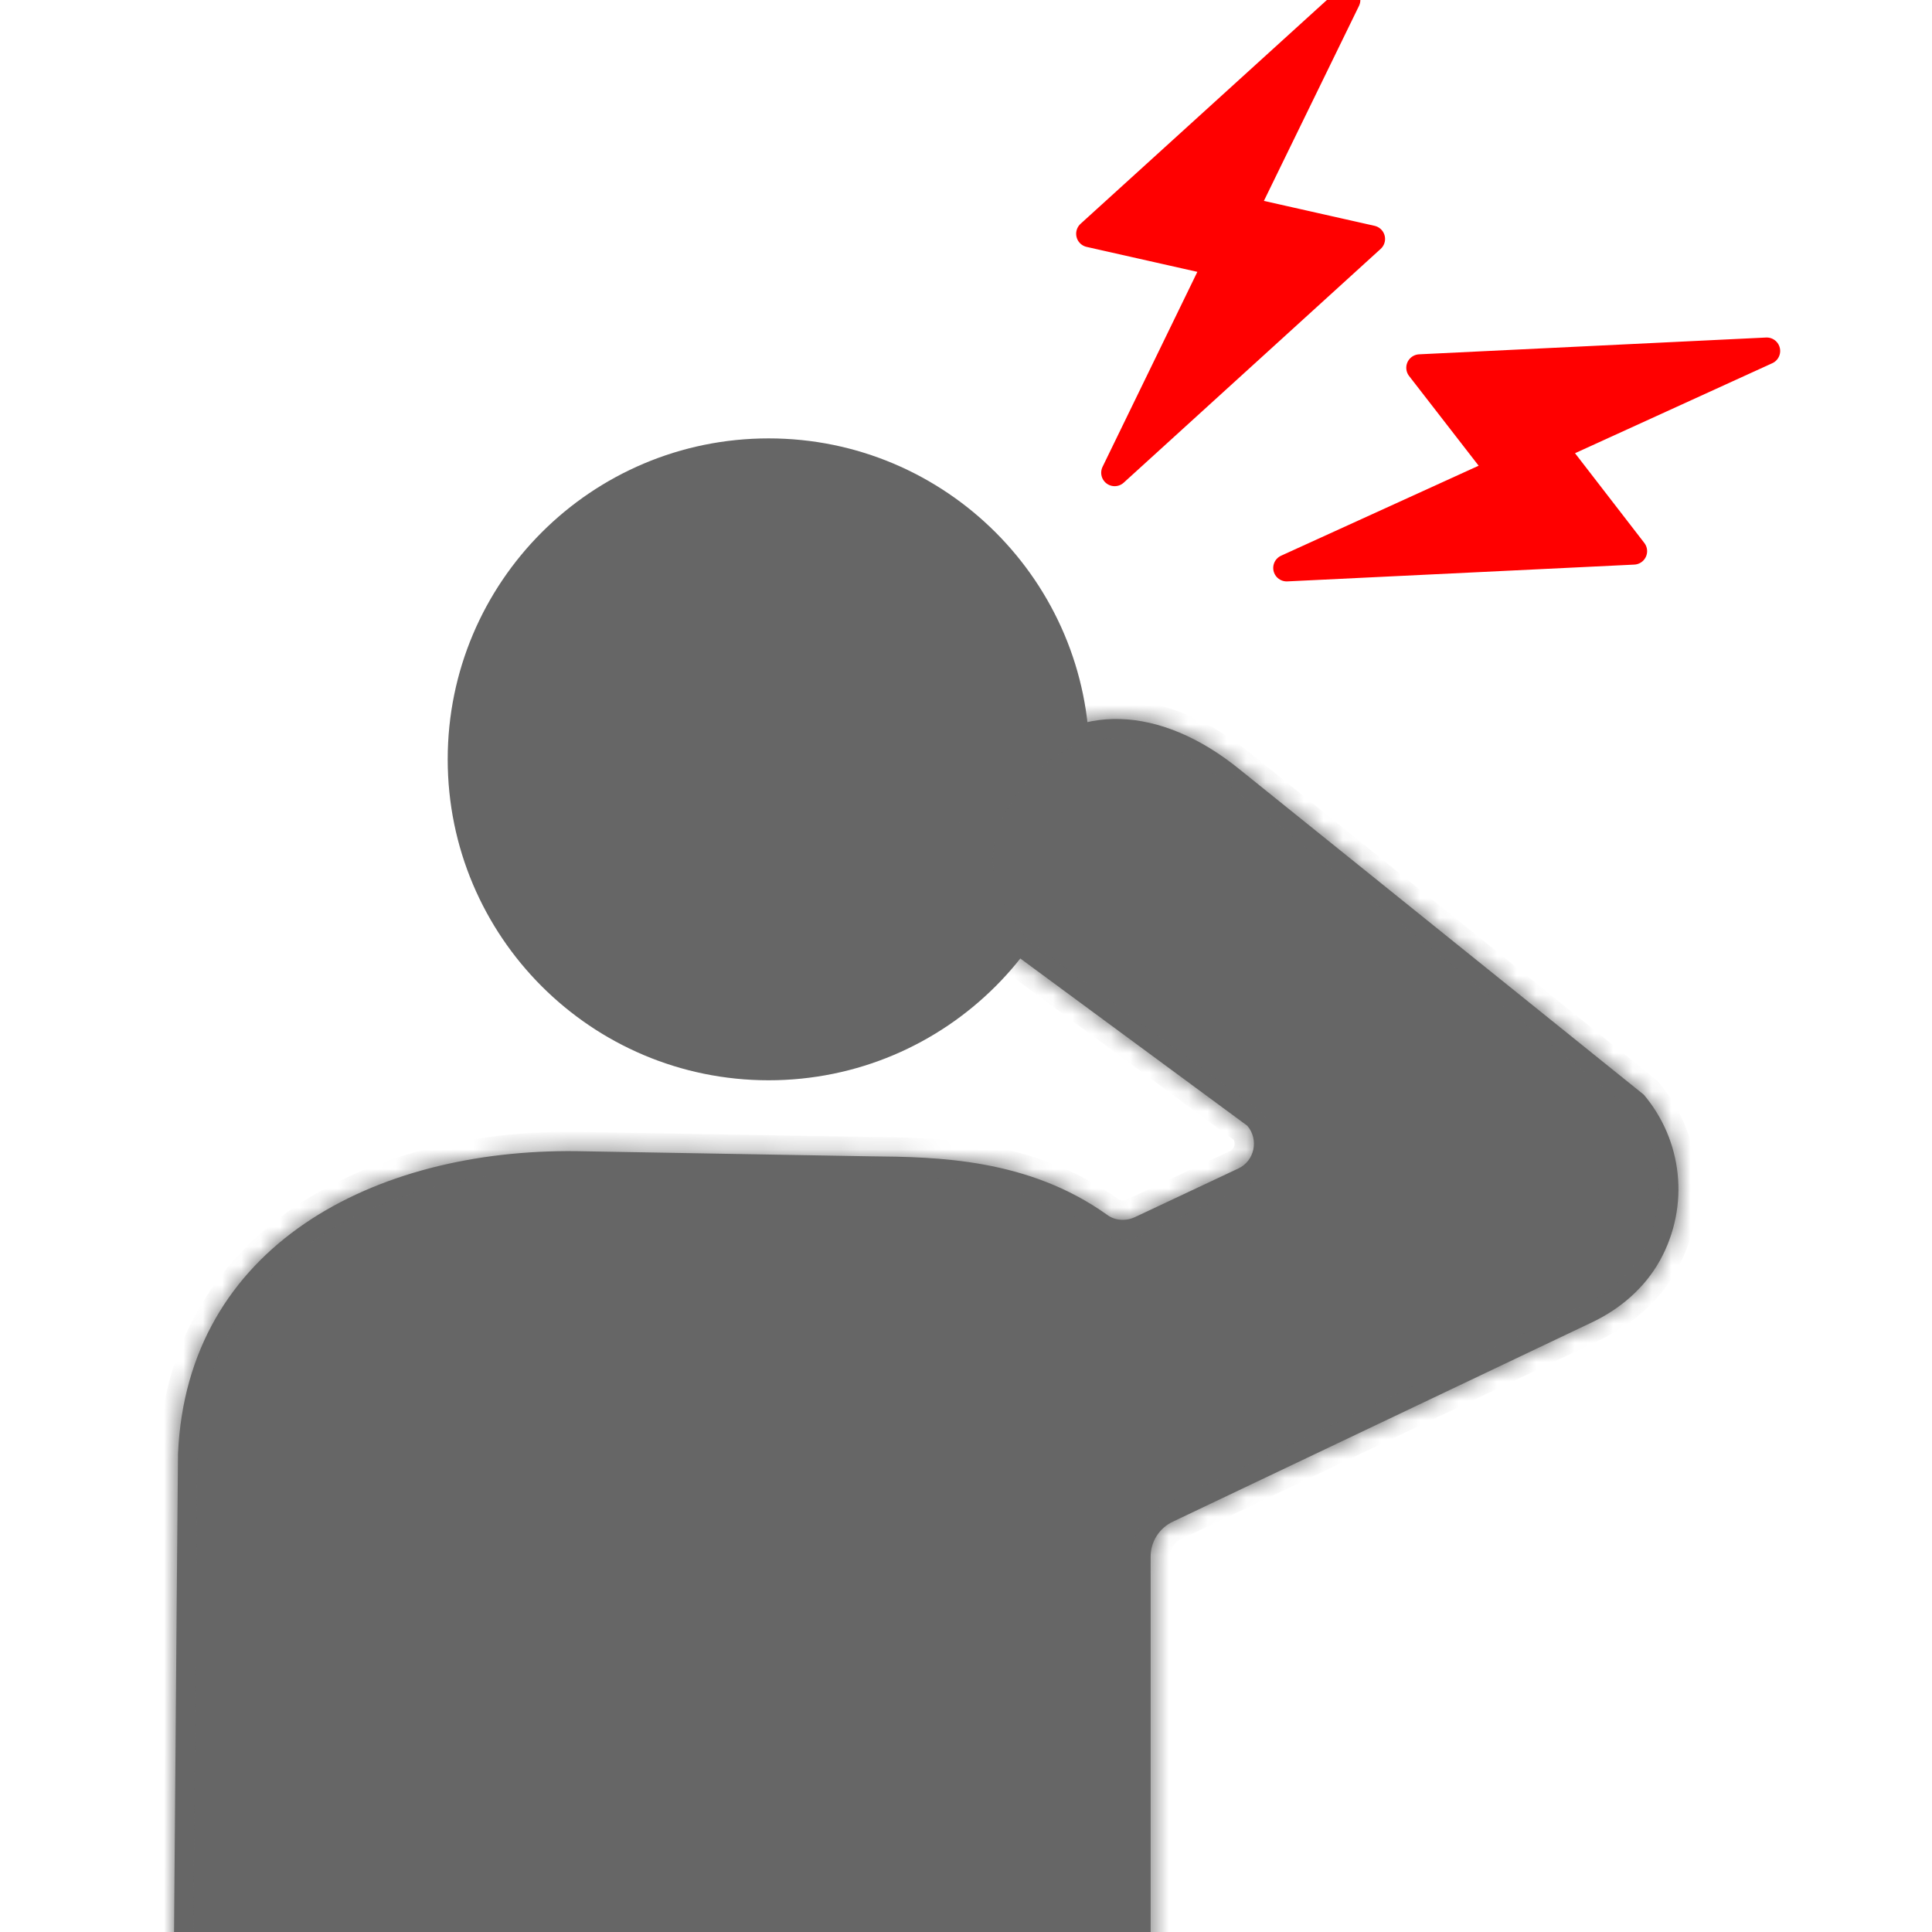
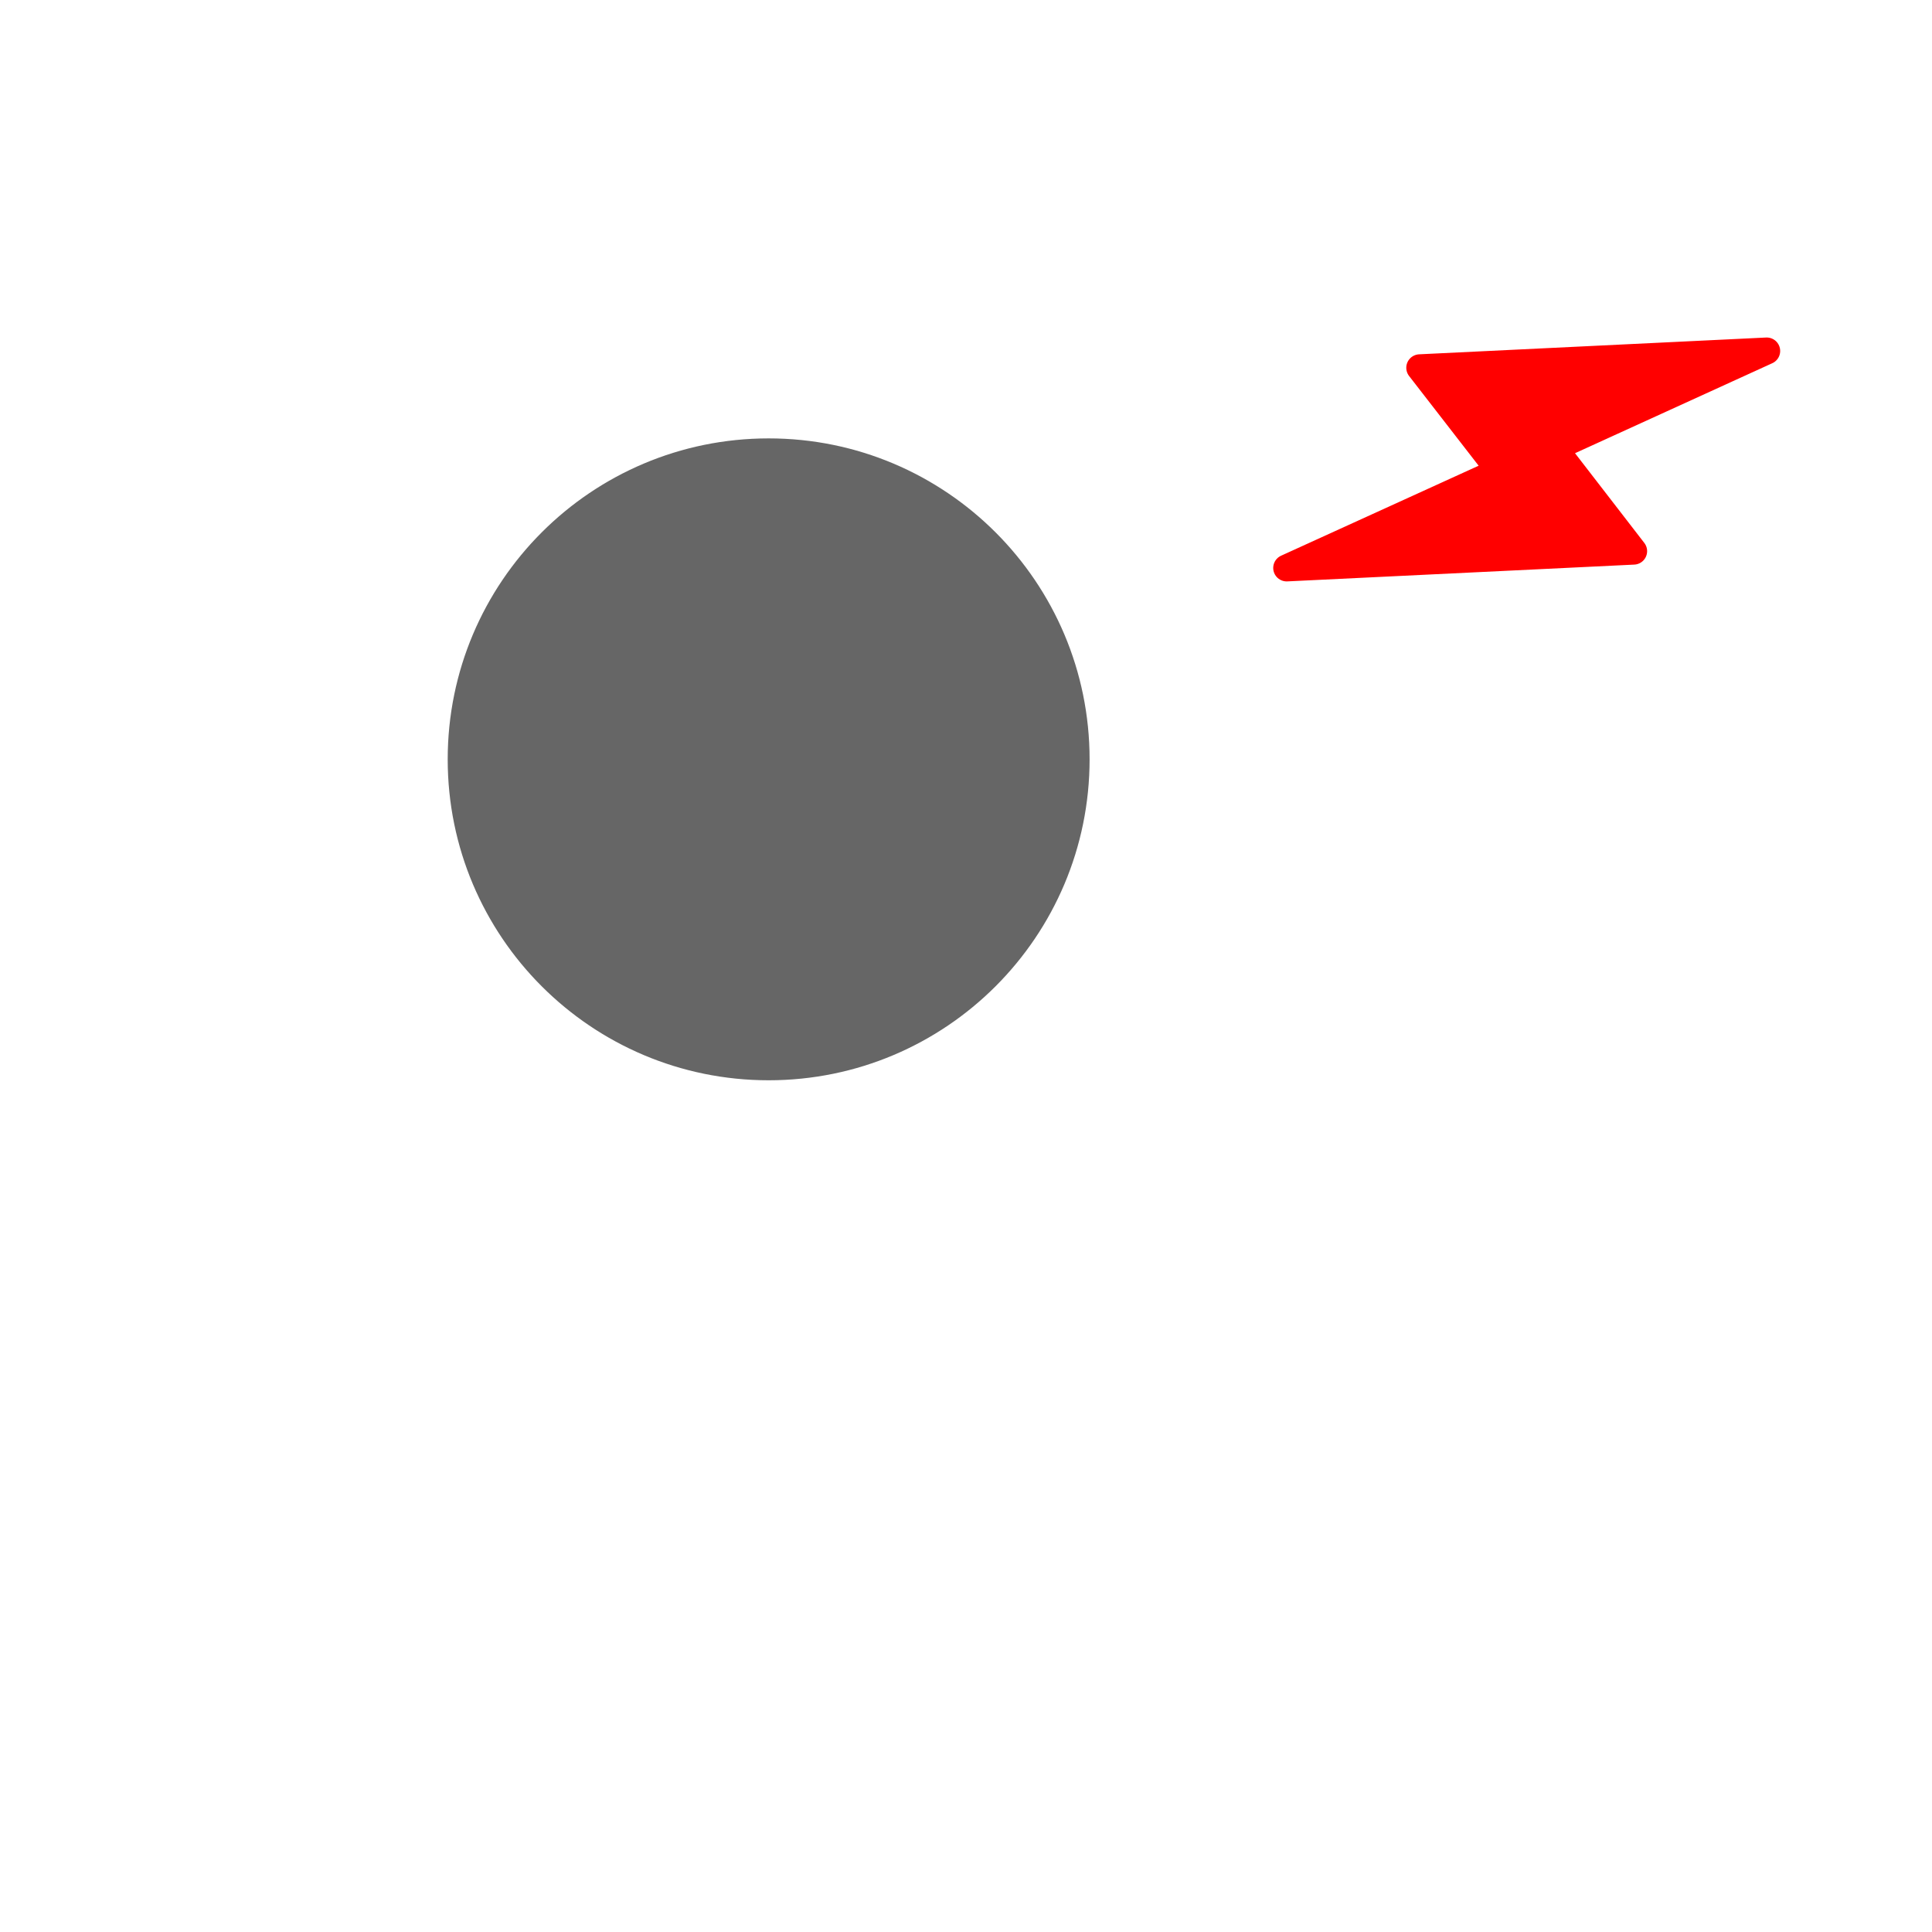
<svg xmlns="http://www.w3.org/2000/svg" width="100" height="100" viewBox="0 0 100 100" fill="none">
  <g clip-path="url(#clip0_2729_1922)">
    <path d="M39.785 54.815C48.352 54.815 55.297 47.87 55.297 39.303C55.297 30.736 48.352 23.791 39.785 23.791C31.218 23.791 24.273 30.736 24.273 39.303C24.273 47.87 31.218 54.815 39.785 54.815Z" fill="#666666" stroke="#666666" stroke-width="2.2" stroke-miterlimit="10" stroke-linecap="round" stroke-linejoin="round" />
    <mask id="path-2-inside-1_2729_1922" fill="white">
      <path d="M59.556 136.622V80.577C59.556 79.803 59.999 79.092 60.71 78.76L82.398 68.445C83.867 67.75 85.131 66.66 85.921 65.239C87.484 62.395 87.074 59.015 85.083 56.661L64.201 39.854C59.983 36.41 55.623 36.426 52.812 39.38C49.542 42.824 49.715 46.093 52.559 49.426L64.564 58.272C65.164 58.983 64.943 60.089 64.09 60.484L58.751 62.995C58.277 63.217 57.724 63.185 57.313 62.885C53.206 59.947 48.452 59.884 45.103 59.852L29.844 59.584C19.339 59.457 9.672 64.496 9.214 75.253C9.198 75.569 8.85 120.383 8.85 120.383C8.677 124.538 11.915 128.045 16.069 128.218C16.18 128.218 16.275 128.218 16.385 128.218C19.213 128.218 21.693 126.654 22.972 124.317V137.001" />
    </mask>
-     <path d="M59.556 136.622V80.577C59.556 79.803 59.999 79.092 60.71 78.76L82.398 68.445C83.867 67.75 85.131 66.66 85.921 65.239C87.484 62.395 87.074 59.015 85.083 56.661L64.201 39.854C59.983 36.41 55.623 36.426 52.812 39.38C49.542 42.824 49.715 46.093 52.559 49.426L64.564 58.272C65.164 58.983 64.943 60.089 64.09 60.484L58.751 62.995C58.277 63.217 57.724 63.185 57.313 62.885C53.206 59.947 48.452 59.884 45.103 59.852L29.844 59.584C19.339 59.457 9.672 64.496 9.214 75.253C9.198 75.569 8.85 120.383 8.85 120.383C8.677 124.538 11.915 128.045 16.069 128.218C16.18 128.218 16.275 128.218 16.385 128.218C19.213 128.218 21.693 126.654 22.972 124.317V137.001" fill="#666666" />
-     <path d="M60.71 78.76L61.133 79.666L61.139 79.663L60.71 78.76ZM82.398 68.445L81.97 67.541L81.968 67.542L82.398 68.445ZM85.921 65.239L86.795 65.724L86.797 65.721L85.921 65.239ZM85.083 56.661L85.847 56.016L85.785 55.942L85.71 55.882L85.083 56.661ZM64.201 39.854L63.568 40.629L63.574 40.633L64.201 39.854ZM52.812 39.38L52.087 38.691L52.086 38.691L52.812 39.38ZM52.559 49.426L51.798 50.075L51.873 50.163L51.965 50.231L52.559 49.426ZM64.564 58.272L65.328 57.627L65.252 57.537L65.157 57.467L64.564 58.272ZM64.09 60.484L63.67 59.576L63.664 59.579L64.09 60.484ZM58.751 62.995L59.174 63.902L59.176 63.9L58.751 62.995ZM57.313 62.885L57.904 62.078L57.895 62.072L57.313 62.885ZM45.103 59.852L45.085 60.852L45.093 60.852L45.103 59.852ZM29.844 59.584L29.861 58.584L29.856 58.584L29.844 59.584ZM9.214 75.253L10.213 75.303L10.213 75.296L9.214 75.253ZM8.85 120.383L9.85 120.425L9.85 120.408L9.85 120.391L8.85 120.383ZM16.069 128.218L16.027 129.217L16.048 129.218H16.069V128.218ZM22.972 124.317H23.972L22.095 123.837L22.972 124.317ZM60.556 136.622V80.577H58.556V136.622H60.556ZM60.556 80.577C60.556 80.185 60.779 79.831 61.133 79.666L60.287 77.854C59.218 78.353 58.556 79.421 58.556 80.577H60.556ZM61.139 79.663L82.827 69.348L81.968 67.542L60.28 77.857L61.139 79.663ZM82.826 69.349C84.456 68.578 85.889 67.354 86.795 65.724L85.046 64.753C84.372 65.967 83.278 66.922 81.97 67.541L82.826 69.349ZM86.797 65.721C88.564 62.508 88.1 58.68 85.847 56.016L84.32 57.307C86.047 59.35 86.405 62.282 85.044 64.757L86.797 65.721ZM85.71 55.882L64.828 39.075L63.574 40.633L84.456 57.44L85.71 55.882ZM64.833 39.079C62.598 37.254 60.248 36.283 58.008 36.218C55.748 36.153 53.684 37.013 52.087 38.691L53.536 40.069C54.751 38.793 56.272 38.169 57.95 38.218C59.647 38.267 61.586 39.01 63.568 40.629L64.833 39.079ZM52.086 38.691C50.34 40.531 49.404 42.441 49.393 44.439C49.381 46.427 50.285 48.302 51.798 50.075L53.319 48.778C51.989 47.218 51.385 45.791 51.393 44.451C51.401 43.119 52.014 41.672 53.537 40.069L52.086 38.691ZM51.965 50.231L63.971 59.077L65.157 57.467L53.152 48.621L51.965 50.231ZM63.8 58.918C63.991 59.144 63.901 59.469 63.67 59.576L64.51 61.391C65.985 60.709 66.338 58.823 65.328 57.627L63.8 58.918ZM63.664 59.579L58.325 62.091L59.176 63.9L64.516 61.389L63.664 59.579ZM58.328 62.089C58.147 62.174 57.988 62.139 57.903 62.078L56.723 63.692C57.46 64.231 58.407 64.26 59.174 63.902L58.328 62.089ZM57.895 62.072C53.501 58.928 48.439 58.883 45.112 58.852L45.093 60.852C48.465 60.884 52.912 60.965 56.732 63.698L57.895 62.072ZM45.12 58.852L29.861 58.584L29.826 60.583L45.085 60.852L45.12 58.852ZM29.856 58.584C24.456 58.519 19.196 59.778 15.197 62.511C11.166 65.267 8.458 69.498 8.215 75.211L10.213 75.296C10.428 70.251 12.783 66.584 16.326 64.163C19.901 61.719 24.727 60.522 29.832 60.583L29.856 58.584ZM8.215 75.203C8.206 75.389 8.115 86.713 8.026 97.929C7.982 103.55 7.938 109.162 7.905 113.368C7.889 115.472 7.875 117.223 7.865 118.449C7.861 119.062 7.857 119.544 7.854 119.872C7.853 120.036 7.852 120.162 7.851 120.247C7.851 120.289 7.851 120.322 7.851 120.343C7.851 120.354 7.851 120.362 7.851 120.367C7.851 120.37 7.85 120.372 7.85 120.374C7.85 120.374 7.85 120.375 7.85 120.375C7.85 120.375 7.85 120.376 8.85 120.383C9.85 120.391 9.85 120.391 9.85 120.391C9.85 120.39 9.85 120.39 9.85 120.389C9.85 120.388 9.85 120.386 9.85 120.383C9.851 120.378 9.851 120.369 9.851 120.359C9.851 120.337 9.851 120.305 9.851 120.263C9.852 120.178 9.853 120.052 9.854 119.888C9.857 119.559 9.861 119.078 9.865 118.465C9.875 117.239 9.889 115.487 9.905 113.384C9.938 109.178 9.982 103.566 10.026 97.945C10.071 92.323 10.116 86.692 10.15 82.446C10.168 80.324 10.182 78.547 10.194 77.292C10.199 76.664 10.204 76.167 10.207 75.822C10.211 75.455 10.213 75.296 10.213 75.303L8.215 75.203ZM7.851 120.342C7.654 125.05 11.324 129.021 16.027 129.217L16.111 127.219C12.506 127.068 9.699 124.025 9.85 120.425L7.851 120.342ZM16.069 129.218C16.07 129.218 16.07 129.218 16.07 129.218C16.07 129.218 16.07 129.218 16.071 129.218C16.071 129.218 16.071 129.218 16.071 129.218C16.072 129.218 16.072 129.218 16.072 129.218C16.072 129.218 16.072 129.218 16.073 129.218C16.073 129.218 16.073 129.218 16.073 129.218C16.073 129.218 16.074 129.218 16.074 129.218C16.074 129.218 16.074 129.218 16.075 129.218C16.075 129.218 16.075 129.218 16.075 129.218C16.075 129.218 16.076 129.218 16.076 129.218C16.076 129.218 16.076 129.218 16.076 129.218C16.077 129.218 16.077 129.218 16.077 129.218C16.077 129.218 16.078 129.218 16.078 129.218C16.078 129.218 16.078 129.218 16.078 129.218C16.079 129.218 16.079 129.218 16.079 129.218C16.079 129.218 16.079 129.218 16.08 129.218C16.08 129.218 16.08 129.218 16.08 129.218C16.081 129.218 16.081 129.218 16.081 129.218C16.081 129.218 16.081 129.218 16.082 129.218C16.082 129.218 16.082 129.218 16.082 129.218C16.082 129.218 16.083 129.218 16.083 129.218C16.083 129.218 16.083 129.218 16.084 129.218C16.084 129.218 16.084 129.218 16.084 129.218C16.084 129.218 16.085 129.218 16.085 129.218C16.085 129.218 16.085 129.218 16.085 129.218C16.086 129.218 16.086 129.218 16.086 129.218C16.086 129.218 16.087 129.218 16.087 129.218C16.087 129.218 16.087 129.218 16.087 129.218C16.087 129.218 16.088 129.218 16.088 129.218C16.088 129.218 16.088 129.218 16.089 129.218C16.089 129.218 16.089 129.218 16.089 129.218C16.09 129.218 16.09 129.218 16.09 129.218C16.09 129.218 16.09 129.218 16.09 129.218C16.091 129.218 16.091 129.218 16.091 129.218C16.091 129.218 16.092 129.218 16.092 129.218C16.092 129.218 16.092 129.218 16.092 129.218C16.093 129.218 16.093 129.218 16.093 129.218C16.093 129.218 16.093 129.218 16.094 129.218C16.094 129.218 16.094 129.218 16.094 129.218C16.095 129.218 16.095 129.218 16.095 129.218C16.095 129.218 16.095 129.218 16.096 129.218C16.096 129.218 16.096 129.218 16.096 129.218C16.096 129.218 16.097 129.218 16.097 129.218C16.097 129.218 16.097 129.218 16.098 129.218C16.098 129.218 16.098 129.218 16.098 129.218C16.098 129.218 16.099 129.218 16.099 129.218C16.099 129.218 16.099 129.218 16.099 129.218C16.1 129.218 16.1 129.218 16.1 129.218C16.1 129.218 16.101 129.218 16.101 129.218C16.101 129.218 16.101 129.218 16.101 129.218C16.102 129.218 16.102 129.218 16.102 129.218C16.102 129.218 16.102 129.218 16.103 129.218C16.103 129.218 16.103 129.218 16.103 129.218C16.103 129.218 16.104 129.218 16.104 129.218C16.104 129.218 16.104 129.218 16.105 129.218C16.105 129.218 16.105 129.218 16.105 129.218C16.105 129.218 16.105 129.218 16.106 129.218C16.106 129.218 16.106 129.218 16.106 129.218C16.107 129.218 16.107 129.218 16.107 129.218C16.107 129.218 16.107 129.218 16.108 129.218C16.108 129.218 16.108 129.218 16.108 129.218C16.108 129.218 16.109 129.218 16.109 129.218C16.109 129.218 16.109 129.218 16.11 129.218C16.11 129.218 16.11 129.218 16.11 129.218C16.11 129.218 16.11 129.218 16.111 129.218C16.111 129.218 16.111 129.218 16.111 129.218C16.112 129.218 16.112 129.218 16.112 129.218C16.112 129.218 16.112 129.218 16.113 129.218C16.113 129.218 16.113 129.218 16.113 129.218C16.113 129.218 16.114 129.218 16.114 129.218C16.114 129.218 16.114 129.218 16.114 129.218C16.115 129.218 16.115 129.218 16.115 129.218C16.115 129.218 16.116 129.218 16.116 129.218C16.116 129.218 16.116 129.218 16.116 129.218C16.117 129.218 16.117 129.218 16.117 129.218C16.117 129.218 16.117 129.218 16.118 129.218C16.118 129.218 16.118 129.218 16.118 129.218C16.119 129.218 16.119 129.218 16.119 129.218C16.119 129.218 16.119 129.218 16.119 129.218C16.12 129.218 16.12 129.218 16.12 129.218C16.12 129.218 16.12 129.218 16.121 129.218C16.121 129.218 16.121 129.218 16.121 129.218C16.122 129.218 16.122 129.218 16.122 129.218C16.122 129.218 16.122 129.218 16.123 129.218C16.123 129.218 16.123 129.218 16.123 129.218C16.123 129.218 16.124 129.218 16.124 129.218C16.124 129.218 16.124 129.218 16.125 129.218C16.125 129.218 16.125 129.218 16.125 129.218C16.125 129.218 16.125 129.218 16.126 129.218C16.126 129.218 16.126 129.218 16.126 129.218C16.127 129.218 16.127 129.218 16.127 129.218C16.127 129.218 16.127 129.218 16.128 129.218C16.128 129.218 16.128 129.218 16.128 129.218C16.128 129.218 16.129 129.218 16.129 129.218C16.129 129.218 16.129 129.218 16.129 129.218C16.13 129.218 16.13 129.218 16.13 129.218C16.13 129.218 16.131 129.218 16.131 129.218C16.131 129.218 16.131 129.218 16.131 129.218C16.131 129.218 16.132 129.218 16.132 129.218C16.132 129.218 16.132 129.218 16.133 129.218C16.133 129.218 16.133 129.218 16.133 129.218C16.133 129.218 16.134 129.218 16.134 129.218C16.134 129.218 16.134 129.218 16.134 129.218C16.135 129.218 16.135 129.218 16.135 129.218C16.135 129.218 16.135 129.218 16.136 129.218C16.136 129.218 16.136 129.218 16.136 129.218C16.137 129.218 16.137 129.218 16.137 129.218C16.137 129.218 16.137 129.218 16.137 129.218C16.138 129.218 16.138 129.218 16.138 129.218C16.138 129.218 16.139 129.218 16.139 129.218C16.139 129.218 16.139 129.218 16.139 129.218C16.14 129.218 16.14 129.218 16.14 129.218C16.14 129.218 16.14 129.218 16.141 129.218C16.141 129.218 16.141 129.218 16.141 129.218C16.141 129.218 16.142 129.218 16.142 129.218C16.142 129.218 16.142 129.218 16.142 129.218C16.143 129.218 16.143 129.218 16.143 129.218C16.143 129.218 16.143 129.218 16.144 129.218C16.144 129.218 16.144 129.218 16.144 129.218C16.145 129.218 16.145 129.218 16.145 129.218C16.145 129.218 16.145 129.218 16.145 129.218C16.146 129.218 16.146 129.218 16.146 129.218C16.146 129.218 16.146 129.218 16.147 129.218C16.147 129.218 16.147 129.218 16.147 129.218C16.148 129.218 16.148 129.218 16.148 129.218C16.148 129.218 16.148 129.218 16.149 129.218C16.149 129.218 16.149 129.218 16.149 129.218C16.149 129.218 16.15 129.218 16.15 129.218C16.15 129.218 16.15 129.218 16.15 129.218C16.151 129.218 16.151 129.218 16.151 129.218C16.151 129.218 16.151 129.218 16.152 129.218C16.152 129.218 16.152 129.218 16.152 129.218C16.152 129.218 16.153 129.218 16.153 129.218C16.153 129.218 16.153 129.218 16.154 129.218C16.154 129.218 16.154 129.218 16.154 129.218C16.154 129.218 16.154 129.218 16.155 129.218C16.155 129.218 16.155 129.218 16.155 129.218C16.155 129.218 16.156 129.218 16.156 129.218C16.156 129.218 16.156 129.218 16.157 129.218C16.157 129.218 16.157 129.218 16.157 129.218C16.157 129.218 16.157 129.218 16.158 129.218C16.158 129.218 16.158 129.218 16.158 129.218C16.159 129.218 16.159 129.218 16.159 129.218C16.159 129.218 16.159 129.218 16.16 129.218C16.16 129.218 16.16 129.218 16.16 129.218C16.16 129.218 16.161 129.218 16.161 129.218C16.161 129.218 16.161 129.218 16.161 129.218C16.162 129.218 16.162 129.218 16.162 129.218C16.162 129.218 16.162 129.218 16.163 129.218C16.163 129.218 16.163 129.218 16.163 129.218C16.163 129.218 16.164 129.218 16.164 129.218C16.164 129.218 16.164 129.218 16.165 129.218C16.165 129.218 16.165 129.218 16.165 129.218C16.165 129.218 16.166 129.218 16.166 129.218C16.166 129.218 16.166 129.218 16.166 129.218C16.166 129.218 16.167 129.218 16.167 129.218C16.167 129.218 16.167 129.218 16.168 129.218C16.168 129.218 16.168 129.218 16.168 129.218C16.168 129.218 16.169 129.218 16.169 129.218C16.169 129.218 16.169 129.218 16.169 129.218C16.169 129.218 16.17 129.218 16.17 129.218C16.17 129.218 16.17 129.218 16.171 129.218C16.171 129.218 16.171 129.218 16.171 129.218C16.171 129.218 16.172 129.218 16.172 129.218C16.172 129.218 16.172 129.218 16.172 129.218C16.173 129.218 16.173 129.218 16.173 129.218C16.173 129.218 16.173 129.218 16.174 129.218C16.174 129.218 16.174 129.218 16.174 129.218C16.174 129.218 16.175 129.218 16.175 129.218C16.175 129.218 16.175 129.218 16.175 129.218C16.176 129.218 16.176 129.218 16.176 129.218C16.176 129.218 16.176 129.218 16.177 129.218C16.177 129.218 16.177 129.218 16.177 129.218C16.177 129.218 16.178 129.218 16.178 129.218C16.178 129.218 16.178 129.218 16.178 129.218C16.179 129.218 16.179 129.218 16.179 129.218C16.179 129.218 16.179 129.218 16.18 129.218C16.18 129.218 16.18 129.218 16.18 129.218C16.18 129.218 16.181 129.218 16.181 129.218C16.181 129.218 16.181 129.218 16.181 129.218C16.182 129.218 16.182 129.218 16.182 129.218C16.182 129.218 16.183 129.218 16.183 129.218C16.183 129.218 16.183 129.218 16.183 129.218C16.183 129.218 16.184 129.218 16.184 129.218C16.184 129.218 16.184 129.218 16.184 129.218C16.185 129.218 16.185 129.218 16.185 129.218C16.185 129.218 16.186 129.218 16.186 129.218C16.186 129.218 16.186 129.218 16.186 129.218C16.186 129.218 16.187 129.218 16.187 129.218C16.187 129.218 16.187 129.218 16.188 129.218C16.188 129.218 16.188 129.218 16.188 129.218C16.188 129.218 16.189 129.218 16.189 129.218C16.189 129.218 16.189 129.218 16.189 129.218C16.189 129.218 16.19 129.218 16.19 129.218C16.19 129.218 16.19 129.218 16.191 129.218C16.191 129.218 16.191 129.218 16.191 129.218C16.191 129.218 16.192 129.218 16.192 129.218C16.192 129.218 16.192 129.218 16.192 129.218C16.193 129.218 16.193 129.218 16.193 129.218C16.193 129.218 16.193 129.218 16.194 129.218C16.194 129.218 16.194 129.218 16.194 129.218C16.194 129.218 16.195 129.218 16.195 129.218C16.195 129.218 16.195 129.218 16.195 129.218C16.196 129.218 16.196 129.218 16.196 129.218C16.196 129.218 16.196 129.218 16.197 129.218C16.197 129.218 16.197 129.218 16.197 129.218C16.197 129.218 16.198 129.218 16.198 129.218C16.198 129.218 16.198 129.218 16.198 129.218C16.199 129.218 16.199 129.218 16.199 129.218C16.199 129.218 16.199 129.218 16.2 129.218C16.2 129.218 16.2 129.218 16.2 129.218C16.2 129.218 16.201 129.218 16.201 129.218C16.201 129.218 16.201 129.218 16.201 129.218C16.202 129.218 16.202 129.218 16.202 129.218C16.202 129.218 16.202 129.218 16.203 129.218C16.203 129.218 16.203 129.218 16.203 129.218C16.203 129.218 16.204 129.218 16.204 129.218C16.204 129.218 16.204 129.218 16.204 129.218C16.205 129.218 16.205 129.218 16.205 129.218C16.205 129.218 16.205 129.218 16.206 129.218C16.206 129.218 16.206 129.218 16.206 129.218C16.206 129.218 16.207 129.218 16.207 129.218C16.207 129.218 16.207 129.218 16.207 129.218C16.208 129.218 16.208 129.218 16.208 129.218C16.208 129.218 16.208 129.218 16.209 129.218C16.209 129.218 16.209 129.218 16.209 129.218C16.209 129.218 16.21 129.218 16.21 129.218C16.21 129.218 16.21 129.218 16.21 129.218C16.211 129.218 16.211 129.218 16.211 129.218C16.211 129.218 16.211 129.218 16.212 129.218C16.212 129.218 16.212 129.218 16.212 129.218C16.212 129.218 16.213 129.218 16.213 129.218C16.213 129.218 16.213 129.218 16.213 129.218C16.214 129.218 16.214 129.218 16.214 129.218C16.214 129.218 16.215 129.218 16.215 129.218C16.215 129.218 16.215 129.218 16.215 129.218C16.215 129.218 16.216 129.218 16.216 129.218C16.216 129.218 16.216 129.218 16.216 129.218C16.217 129.218 16.217 129.218 16.217 129.218C16.217 129.218 16.218 129.218 16.218 129.218C16.218 129.218 16.218 129.218 16.218 129.218C16.218 129.218 16.219 129.218 16.219 129.218C16.219 129.218 16.219 129.218 16.22 129.218C16.22 129.218 16.22 129.218 16.22 129.218C16.22 129.218 16.221 129.218 16.221 129.218C16.221 129.218 16.221 129.218 16.221 129.218C16.221 129.218 16.222 129.218 16.222 129.218C16.222 129.218 16.222 129.218 16.223 129.218C16.223 129.218 16.223 129.218 16.223 129.218C16.223 129.218 16.224 129.218 16.224 129.218C16.224 129.218 16.224 129.218 16.224 129.218C16.224 129.218 16.225 129.218 16.225 129.218C16.225 129.218 16.225 129.218 16.226 129.218C16.226 129.218 16.226 129.218 16.226 129.218C16.226 129.218 16.227 129.218 16.227 129.218C16.227 129.218 16.227 129.218 16.227 129.218C16.227 129.218 16.228 129.218 16.228 129.218C16.228 129.218 16.228 129.218 16.229 129.218C16.229 129.218 16.229 129.218 16.229 129.218C16.229 129.218 16.23 129.218 16.23 129.218C16.23 129.218 16.23 129.218 16.23 129.218C16.23 129.218 16.231 129.218 16.231 129.218C16.231 129.218 16.231 129.218 16.232 129.218C16.232 129.218 16.232 129.218 16.232 129.218C16.232 129.218 16.233 129.218 16.233 129.218C16.233 129.218 16.233 129.218 16.233 129.218C16.233 129.218 16.234 129.218 16.234 129.218C16.234 129.218 16.234 129.218 16.235 129.218C16.235 129.218 16.235 129.218 16.235 129.218C16.235 129.218 16.235 129.218 16.236 129.218C16.236 129.218 16.236 129.218 16.236 129.218C16.236 129.218 16.237 129.218 16.237 129.218C16.237 129.218 16.237 129.218 16.238 129.218C16.238 129.218 16.238 129.218 16.238 129.218C16.238 129.218 16.238 129.218 16.239 129.218C16.239 129.218 16.239 129.218 16.239 129.218C16.239 129.218 16.24 129.218 16.24 129.218C16.24 129.218 16.24 129.218 16.241 129.218C16.241 129.218 16.241 129.218 16.241 129.218C16.241 129.218 16.241 129.218 16.242 129.218C16.242 129.218 16.242 129.218 16.242 129.218C16.242 129.218 16.243 129.218 16.243 129.218C16.243 129.218 16.243 129.218 16.244 129.218C16.244 129.218 16.244 129.218 16.244 129.218C16.244 129.218 16.244 129.218 16.245 129.218C16.245 129.218 16.245 129.218 16.245 129.218C16.245 129.218 16.246 129.218 16.246 129.218C16.246 129.218 16.246 129.218 16.247 129.218C16.247 129.218 16.247 129.218 16.247 129.218C16.247 129.218 16.248 129.218 16.248 129.218C16.248 129.218 16.248 129.218 16.248 129.218C16.249 129.218 16.249 129.218 16.249 129.218C16.249 129.218 16.249 129.218 16.25 129.218C16.25 129.218 16.25 129.218 16.25 129.218C16.25 129.218 16.251 129.218 16.251 129.218C16.251 129.218 16.251 129.218 16.251 129.218C16.252 129.218 16.252 129.218 16.252 129.218C16.252 129.218 16.252 129.218 16.253 129.218C16.253 129.218 16.253 129.218 16.253 129.218C16.253 129.218 16.254 129.218 16.254 129.218C16.254 129.218 16.254 129.218 16.254 129.218C16.255 129.218 16.255 129.218 16.255 129.218C16.255 129.218 16.255 129.218 16.256 129.218C16.256 129.218 16.256 129.218 16.256 129.218C16.256 129.218 16.257 129.218 16.257 129.218C16.257 129.218 16.257 129.218 16.257 129.218C16.258 129.218 16.258 129.218 16.258 129.218C16.258 129.218 16.258 129.218 16.259 129.218C16.259 129.218 16.259 129.218 16.259 129.218C16.259 129.218 16.26 129.218 16.26 129.218C16.26 129.218 16.26 129.218 16.26 129.218C16.261 129.218 16.261 129.218 16.261 129.218C16.261 129.218 16.261 129.218 16.262 129.218C16.262 129.218 16.262 129.218 16.262 129.218C16.262 129.218 16.263 129.218 16.263 129.218C16.263 129.218 16.263 129.218 16.263 129.218C16.264 129.218 16.264 129.218 16.264 129.218C16.264 129.218 16.264 129.218 16.265 129.218C16.265 129.218 16.265 129.218 16.265 129.218C16.265 129.218 16.266 129.218 16.266 129.218C16.266 129.218 16.266 129.218 16.267 129.218C16.267 129.218 16.267 129.218 16.267 129.218C16.267 129.218 16.267 129.218 16.268 129.218C16.268 129.218 16.268 129.218 16.268 129.218C16.268 129.218 16.269 129.218 16.269 129.218C16.269 129.218 16.269 129.218 16.27 129.218C16.27 129.218 16.27 129.218 16.27 129.218C16.27 129.218 16.27 129.218 16.271 129.218C16.271 129.218 16.271 129.218 16.271 129.218C16.271 129.218 16.272 129.218 16.272 129.218C16.272 129.218 16.272 129.218 16.273 129.218C16.273 129.218 16.273 129.218 16.273 129.218C16.273 129.218 16.273 129.218 16.274 129.218C16.274 129.218 16.274 129.218 16.274 129.218C16.274 129.218 16.275 129.218 16.275 129.218C16.275 129.218 16.275 129.218 16.276 129.218C16.276 129.218 16.276 129.218 16.276 129.218C16.276 129.218 16.277 129.218 16.277 129.218C16.277 129.218 16.277 129.218 16.277 129.218C16.278 129.218 16.278 129.218 16.278 129.218C16.278 129.218 16.278 129.218 16.279 129.218C16.279 129.218 16.279 129.218 16.279 129.218C16.279 129.218 16.28 129.218 16.28 129.218C16.28 129.218 16.28 129.218 16.28 129.218C16.281 129.218 16.281 129.218 16.281 129.218C16.281 129.218 16.281 129.218 16.282 129.218C16.282 129.218 16.282 129.218 16.282 129.218C16.282 129.218 16.283 129.218 16.283 129.218C16.283 129.218 16.283 129.218 16.283 129.218C16.284 129.218 16.284 129.218 16.284 129.218C16.284 129.218 16.284 129.218 16.285 129.218C16.285 129.218 16.285 129.218 16.285 129.218C16.285 129.218 16.286 129.218 16.286 129.218C16.286 129.218 16.286 129.218 16.287 129.218C16.287 129.218 16.287 129.218 16.287 129.218C16.287 129.218 16.288 129.218 16.288 129.218C16.288 129.218 16.288 129.218 16.288 129.218C16.288 129.218 16.289 129.218 16.289 129.218C16.289 129.218 16.289 129.218 16.29 129.218C16.29 129.218 16.29 129.218 16.29 129.218C16.29 129.218 16.291 129.218 16.291 129.218C16.291 129.218 16.291 129.218 16.291 129.218C16.291 129.218 16.292 129.218 16.292 129.218C16.292 129.218 16.292 129.218 16.293 129.218C16.293 129.218 16.293 129.218 16.293 129.218C16.293 129.218 16.294 129.218 16.294 129.218C16.294 129.218 16.294 129.218 16.294 129.218C16.295 129.218 16.295 129.218 16.295 129.218C16.295 129.218 16.295 129.218 16.296 129.218C16.296 129.218 16.296 129.218 16.296 129.218C16.296 129.218 16.297 129.218 16.297 129.218C16.297 129.218 16.297 129.218 16.297 129.218C16.298 129.218 16.298 129.218 16.298 129.218C16.298 129.218 16.299 129.218 16.299 129.218C16.299 129.218 16.299 129.218 16.299 129.218C16.299 129.218 16.3 129.218 16.3 129.218C16.3 129.218 16.3 129.218 16.3 129.218C16.301 129.218 16.301 129.218 16.301 129.218C16.301 129.218 16.302 129.218 16.302 129.218C16.302 129.218 16.302 129.218 16.302 129.218C16.302 129.218 16.303 129.218 16.303 129.218C16.303 129.218 16.303 129.218 16.304 129.218C16.304 129.218 16.304 129.218 16.304 129.218C16.304 129.218 16.305 129.218 16.305 129.218C16.305 129.218 16.305 129.218 16.305 129.218C16.306 129.218 16.306 129.218 16.306 129.218C16.306 129.218 16.306 129.218 16.307 129.218C16.307 129.218 16.307 129.218 16.307 129.218C16.308 129.218 16.308 129.218 16.308 129.218C16.308 129.218 16.308 129.218 16.308 129.218C16.309 129.218 16.309 129.218 16.309 129.218C16.309 129.218 16.309 129.218 16.31 129.218C16.31 129.218 16.31 129.218 16.31 129.218C16.311 129.218 16.311 129.218 16.311 129.218C16.311 129.218 16.311 129.218 16.311 129.218C16.312 129.218 16.312 129.218 16.312 129.218C16.312 129.218 16.313 129.218 16.313 129.218C16.313 129.218 16.313 129.218 16.313 129.218C16.314 129.218 16.314 129.218 16.314 129.218C16.314 129.218 16.314 129.218 16.315 129.218C16.315 129.218 16.315 129.218 16.315 129.218C16.315 129.218 16.316 129.218 16.316 129.218C16.316 129.218 16.316 129.218 16.317 129.218C16.317 129.218 16.317 129.218 16.317 129.218C16.317 129.218 16.317 129.218 16.318 129.218C16.318 129.218 16.318 129.218 16.318 129.218C16.319 129.218 16.319 129.218 16.319 129.218C16.319 129.218 16.319 129.218 16.32 129.218C16.32 129.218 16.32 129.218 16.32 129.218C16.32 129.218 16.321 129.218 16.321 129.218C16.321 129.218 16.321 129.218 16.321 129.218C16.322 129.218 16.322 129.218 16.322 129.218C16.322 129.218 16.322 129.218 16.323 129.218C16.323 129.218 16.323 129.218 16.323 129.218C16.323 129.218 16.324 129.218 16.324 129.218C16.324 129.218 16.324 129.218 16.325 129.218C16.325 129.218 16.325 129.218 16.325 129.218C16.325 129.218 16.326 129.218 16.326 129.218C16.326 129.218 16.326 129.218 16.326 129.218C16.327 129.218 16.327 129.218 16.327 129.218C16.327 129.218 16.327 129.218 16.328 129.218C16.328 129.218 16.328 129.218 16.328 129.218C16.328 129.218 16.329 129.218 16.329 129.218C16.329 129.218 16.329 129.218 16.329 129.218C16.33 129.218 16.33 129.218 16.33 129.218C16.33 129.218 16.331 129.218 16.331 129.218C16.331 129.218 16.331 129.218 16.331 129.218C16.332 129.218 16.332 129.218 16.332 129.218C16.332 129.218 16.332 129.218 16.333 129.218C16.333 129.218 16.333 129.218 16.333 129.218C16.333 129.218 16.334 129.218 16.334 129.218C16.334 129.218 16.334 129.218 16.334 129.218C16.335 129.218 16.335 129.218 16.335 129.218C16.335 129.218 16.335 129.218 16.336 129.218C16.336 129.218 16.336 129.218 16.336 129.218C16.337 129.218 16.337 129.218 16.337 129.218C16.337 129.218 16.337 129.218 16.338 129.218C16.338 129.218 16.338 129.218 16.338 129.218C16.338 129.218 16.339 129.218 16.339 129.218C16.339 129.218 16.339 129.218 16.34 129.218C16.34 129.218 16.34 129.218 16.34 129.218C16.34 129.218 16.34 129.218 16.341 129.218C16.341 129.218 16.341 129.218 16.341 129.218C16.341 129.218 16.342 129.218 16.342 129.218C16.342 129.218 16.342 129.218 16.343 129.218C16.343 129.218 16.343 129.218 16.343 129.218C16.343 129.218 16.344 129.218 16.344 129.218C16.344 129.218 16.344 129.218 16.345 129.218C16.345 129.218 16.345 129.218 16.345 129.218C16.345 129.218 16.346 129.218 16.346 129.218C16.346 129.218 16.346 129.218 16.346 129.218C16.347 129.218 16.347 129.218 16.347 129.218C16.347 129.218 16.347 129.218 16.348 129.218C16.348 129.218 16.348 129.218 16.348 129.218C16.348 129.218 16.349 129.218 16.349 129.218C16.349 129.218 16.349 129.218 16.349 129.218C16.35 129.218 16.35 129.218 16.35 129.218C16.35 129.218 16.351 129.218 16.351 129.218C16.351 129.218 16.351 129.218 16.351 129.218C16.352 129.218 16.352 129.218 16.352 129.218C16.352 129.218 16.352 129.218 16.353 129.218C16.353 129.218 16.353 129.218 16.353 129.218C16.354 129.218 16.354 129.218 16.354 129.218C16.354 129.218 16.354 129.218 16.355 129.218C16.355 129.218 16.355 129.218 16.355 129.218C16.355 129.218 16.356 129.218 16.356 129.218C16.356 129.218 16.356 129.218 16.356 129.218C16.357 129.218 16.357 129.218 16.357 129.218C16.357 129.218 16.358 129.218 16.358 129.218C16.358 129.218 16.358 129.218 16.358 129.218C16.359 129.218 16.359 129.218 16.359 129.218C16.359 129.218 16.359 129.218 16.36 129.218C16.36 129.218 16.36 129.218 16.36 129.218C16.36 129.218 16.361 129.218 16.361 129.218C16.361 129.218 16.361 129.218 16.361 129.218C16.362 129.218 16.362 129.218 16.362 129.218C16.362 129.218 16.363 129.218 16.363 129.218C16.363 129.218 16.363 129.218 16.363 129.218C16.364 129.218 16.364 129.218 16.364 129.218C16.364 129.218 16.364 129.218 16.365 129.218C16.365 129.218 16.365 129.218 16.365 129.218C16.366 129.218 16.366 129.218 16.366 129.218C16.366 129.218 16.366 129.218 16.367 129.218C16.367 129.218 16.367 129.218 16.367 129.218C16.367 129.218 16.368 129.218 16.368 129.218C16.368 129.218 16.368 129.218 16.369 129.218C16.369 129.218 16.369 129.218 16.369 129.218C16.369 129.218 16.37 129.218 16.37 129.218C16.37 129.218 16.37 129.218 16.37 129.218C16.371 129.218 16.371 129.218 16.371 129.218C16.371 129.218 16.372 129.218 16.372 129.218C16.372 129.218 16.372 129.218 16.372 129.218C16.373 129.218 16.373 129.218 16.373 129.218C16.373 129.218 16.373 129.218 16.374 129.218C16.374 129.218 16.374 129.218 16.374 129.218C16.375 129.218 16.375 129.218 16.375 129.218C16.375 129.218 16.375 129.218 16.376 129.218C16.376 129.218 16.376 129.218 16.376 129.218C16.376 129.218 16.377 129.218 16.377 129.218C16.377 129.218 16.377 129.218 16.378 129.218C16.378 129.218 16.378 129.218 16.378 129.218C16.378 129.218 16.379 129.218 16.379 129.218C16.379 129.218 16.379 129.218 16.379 129.218C16.38 129.218 16.38 129.218 16.38 129.218C16.38 129.218 16.381 129.218 16.381 129.218C16.381 129.218 16.381 129.218 16.381 129.218C16.382 129.218 16.382 129.218 16.382 129.218C16.382 129.218 16.382 129.218 16.383 129.218C16.383 129.218 16.383 129.218 16.383 129.218C16.384 129.218 16.384 129.218 16.384 129.218C16.384 129.218 16.384 129.218 16.385 129.218C16.385 129.218 16.385 129.218 16.385 129.218V127.218C16.385 127.218 16.385 127.218 16.385 127.218C16.384 127.218 16.384 127.218 16.384 127.218C16.384 127.218 16.384 127.218 16.383 127.218C16.383 127.218 16.383 127.218 16.383 127.218C16.382 127.218 16.382 127.218 16.382 127.218C16.382 127.218 16.382 127.218 16.381 127.218C16.381 127.218 16.381 127.218 16.381 127.218C16.381 127.218 16.38 127.218 16.38 127.218C16.38 127.218 16.38 127.218 16.379 127.218C16.379 127.218 16.379 127.218 16.379 127.218C16.379 127.218 16.378 127.218 16.378 127.218C16.378 127.218 16.378 127.218 16.378 127.218C16.377 127.218 16.377 127.218 16.377 127.218C16.377 127.218 16.376 127.218 16.376 127.218C16.376 127.218 16.376 127.218 16.376 127.218C16.375 127.218 16.375 127.218 16.375 127.218C16.375 127.218 16.375 127.218 16.374 127.218C16.374 127.218 16.374 127.218 16.374 127.218C16.373 127.218 16.373 127.218 16.373 127.218C16.373 127.218 16.373 127.218 16.372 127.218C16.372 127.218 16.372 127.218 16.372 127.218C16.372 127.218 16.371 127.218 16.371 127.218C16.371 127.218 16.371 127.218 16.37 127.218C16.37 127.218 16.37 127.218 16.37 127.218C16.37 127.218 16.369 127.218 16.369 127.218C16.369 127.218 16.369 127.218 16.369 127.218C16.368 127.218 16.368 127.218 16.368 127.218C16.368 127.218 16.367 127.218 16.367 127.218C16.367 127.218 16.367 127.218 16.367 127.218C16.366 127.218 16.366 127.218 16.366 127.218C16.366 127.218 16.366 127.218 16.365 127.218C16.365 127.218 16.365 127.218 16.365 127.218C16.364 127.218 16.364 127.218 16.364 127.218C16.364 127.218 16.364 127.218 16.363 127.218C16.363 127.218 16.363 127.218 16.363 127.218C16.363 127.218 16.362 127.218 16.362 127.218C16.362 127.218 16.362 127.218 16.361 127.218C16.361 127.218 16.361 127.218 16.361 127.218C16.361 127.218 16.36 127.218 16.36 127.218C16.36 127.218 16.36 127.218 16.36 127.218C16.359 127.218 16.359 127.218 16.359 127.218C16.359 127.218 16.359 127.218 16.358 127.218C16.358 127.218 16.358 127.218 16.358 127.218C16.358 127.218 16.357 127.218 16.357 127.218C16.357 127.218 16.357 127.218 16.356 127.218C16.356 127.218 16.356 127.218 16.356 127.218C16.356 127.218 16.355 127.218 16.355 127.218C16.355 127.218 16.355 127.218 16.355 127.218C16.354 127.218 16.354 127.218 16.354 127.218C16.354 127.218 16.354 127.218 16.353 127.218C16.353 127.218 16.353 127.218 16.353 127.218C16.352 127.218 16.352 127.218 16.352 127.218C16.352 127.218 16.352 127.218 16.351 127.218C16.351 127.218 16.351 127.218 16.351 127.218C16.351 127.218 16.35 127.218 16.35 127.218C16.35 127.218 16.35 127.218 16.349 127.218C16.349 127.218 16.349 127.218 16.349 127.218C16.349 127.218 16.348 127.218 16.348 127.218C16.348 127.218 16.348 127.218 16.348 127.218C16.347 127.218 16.347 127.218 16.347 127.218C16.347 127.218 16.347 127.218 16.346 127.218C16.346 127.218 16.346 127.218 16.346 127.218C16.346 127.218 16.345 127.218 16.345 127.218C16.345 127.218 16.345 127.218 16.345 127.218C16.344 127.218 16.344 127.218 16.344 127.218C16.344 127.218 16.343 127.218 16.343 127.218C16.343 127.218 16.343 127.218 16.343 127.218C16.342 127.218 16.342 127.218 16.342 127.218C16.342 127.218 16.341 127.218 16.341 127.218C16.341 127.218 16.341 127.218 16.341 127.218C16.34 127.218 16.34 127.218 16.34 127.218C16.34 127.218 16.34 127.218 16.34 127.218C16.339 127.218 16.339 127.218 16.339 127.218C16.339 127.218 16.338 127.218 16.338 127.218C16.338 127.218 16.338 127.218 16.338 127.218C16.337 127.218 16.337 127.218 16.337 127.218C16.337 127.218 16.337 127.218 16.336 127.218C16.336 127.218 16.336 127.218 16.336 127.218C16.335 127.218 16.335 127.218 16.335 127.218C16.335 127.218 16.335 127.218 16.334 127.218C16.334 127.218 16.334 127.218 16.334 127.218C16.334 127.218 16.333 127.218 16.333 127.218C16.333 127.218 16.333 127.218 16.333 127.218C16.332 127.218 16.332 127.218 16.332 127.218C16.332 127.218 16.332 127.218 16.331 127.218C16.331 127.218 16.331 127.218 16.331 127.218C16.331 127.218 16.33 127.218 16.33 127.218C16.33 127.218 16.33 127.218 16.329 127.218C16.329 127.218 16.329 127.218 16.329 127.218C16.329 127.218 16.328 127.218 16.328 127.218C16.328 127.218 16.328 127.218 16.328 127.218C16.327 127.218 16.327 127.218 16.327 127.218C16.327 127.218 16.327 127.218 16.326 127.218C16.326 127.218 16.326 127.218 16.326 127.218C16.326 127.218 16.325 127.218 16.325 127.218C16.325 127.218 16.325 127.218 16.325 127.218C16.324 127.218 16.324 127.218 16.324 127.218C16.324 127.218 16.323 127.218 16.323 127.218C16.323 127.218 16.323 127.218 16.323 127.218C16.322 127.218 16.322 127.218 16.322 127.218C16.322 127.218 16.322 127.218 16.321 127.218C16.321 127.218 16.321 127.218 16.321 127.218C16.321 127.218 16.32 127.218 16.32 127.218C16.32 127.218 16.32 127.218 16.32 127.218C16.319 127.218 16.319 127.218 16.319 127.218C16.319 127.218 16.319 127.218 16.318 127.218C16.318 127.218 16.318 127.218 16.318 127.218C16.317 127.218 16.317 127.218 16.317 127.218C16.317 127.218 16.317 127.218 16.317 127.218C16.316 127.218 16.316 127.218 16.316 127.218C16.316 127.218 16.315 127.218 16.315 127.218C16.315 127.218 16.315 127.218 16.315 127.218C16.314 127.218 16.314 127.218 16.314 127.218C16.314 127.218 16.314 127.218 16.313 127.218C16.313 127.218 16.313 127.218 16.313 127.218C16.313 127.218 16.312 127.218 16.312 127.218C16.312 127.218 16.312 127.218 16.311 127.218C16.311 127.218 16.311 127.218 16.311 127.218C16.311 127.218 16.311 127.218 16.31 127.218C16.31 127.218 16.31 127.218 16.31 127.218C16.309 127.218 16.309 127.218 16.309 127.218C16.309 127.218 16.309 127.218 16.308 127.218C16.308 127.218 16.308 127.218 16.308 127.218C16.308 127.218 16.308 127.218 16.307 127.218C16.307 127.218 16.307 127.218 16.307 127.218C16.306 127.218 16.306 127.218 16.306 127.218C16.306 127.218 16.306 127.218 16.305 127.218C16.305 127.218 16.305 127.218 16.305 127.218C16.305 127.218 16.304 127.218 16.304 127.218C16.304 127.218 16.304 127.218 16.304 127.218C16.303 127.218 16.303 127.218 16.303 127.218C16.303 127.218 16.302 127.218 16.302 127.218C16.302 127.218 16.302 127.218 16.302 127.218C16.302 127.218 16.301 127.218 16.301 127.218C16.301 127.218 16.301 127.218 16.3 127.218C16.3 127.218 16.3 127.218 16.3 127.218C16.3 127.218 16.299 127.218 16.299 127.218C16.299 127.218 16.299 127.218 16.299 127.218C16.299 127.218 16.298 127.218 16.298 127.218C16.298 127.218 16.298 127.218 16.297 127.218C16.297 127.218 16.297 127.218 16.297 127.218C16.297 127.218 16.296 127.218 16.296 127.218C16.296 127.218 16.296 127.218 16.296 127.218C16.295 127.218 16.295 127.218 16.295 127.218C16.295 127.218 16.295 127.218 16.294 127.218C16.294 127.218 16.294 127.218 16.294 127.218C16.294 127.218 16.293 127.218 16.293 127.218C16.293 127.218 16.293 127.218 16.293 127.218C16.292 127.218 16.292 127.218 16.292 127.218C16.292 127.218 16.291 127.218 16.291 127.218C16.291 127.218 16.291 127.218 16.291 127.218C16.291 127.218 16.29 127.218 16.29 127.218C16.29 127.218 16.29 127.218 16.29 127.218C16.289 127.218 16.289 127.218 16.289 127.218C16.289 127.218 16.288 127.218 16.288 127.218C16.288 127.218 16.288 127.218 16.288 127.218C16.288 127.218 16.287 127.218 16.287 127.218C16.287 127.218 16.287 127.218 16.287 127.218C16.286 127.218 16.286 127.218 16.286 127.218C16.286 127.218 16.285 127.218 16.285 127.218C16.285 127.218 16.285 127.218 16.285 127.218C16.284 127.218 16.284 127.218 16.284 127.218C16.284 127.218 16.284 127.218 16.283 127.218C16.283 127.218 16.283 127.218 16.283 127.218C16.283 127.218 16.282 127.218 16.282 127.218C16.282 127.218 16.282 127.218 16.282 127.218C16.281 127.218 16.281 127.218 16.281 127.218C16.281 127.218 16.281 127.218 16.28 127.218C16.28 127.218 16.28 127.218 16.28 127.218C16.28 127.218 16.279 127.218 16.279 127.218C16.279 127.218 16.279 127.218 16.279 127.218C16.278 127.218 16.278 127.218 16.278 127.218C16.278 127.218 16.278 127.218 16.277 127.218C16.277 127.218 16.277 127.218 16.277 127.218C16.277 127.218 16.276 127.218 16.276 127.218C16.276 127.218 16.276 127.218 16.276 127.218C16.275 127.218 16.275 127.218 16.275 127.218C16.275 127.218 16.274 127.218 16.274 127.218C16.274 127.218 16.274 127.218 16.274 127.218C16.273 127.218 16.273 127.218 16.273 127.218C16.273 127.218 16.273 127.218 16.273 127.218C16.272 127.218 16.272 127.218 16.272 127.218C16.272 127.218 16.271 127.218 16.271 127.218C16.271 127.218 16.271 127.218 16.271 127.218C16.27 127.218 16.27 127.218 16.27 127.218C16.27 127.218 16.27 127.218 16.27 127.218C16.269 127.218 16.269 127.218 16.269 127.218C16.269 127.218 16.268 127.218 16.268 127.218C16.268 127.218 16.268 127.218 16.268 127.218C16.267 127.218 16.267 127.218 16.267 127.218C16.267 127.218 16.267 127.218 16.267 127.218C16.266 127.218 16.266 127.218 16.266 127.218C16.266 127.218 16.265 127.218 16.265 127.218C16.265 127.218 16.265 127.218 16.265 127.218C16.264 127.218 16.264 127.218 16.264 127.218C16.264 127.218 16.264 127.218 16.263 127.218C16.263 127.218 16.263 127.218 16.263 127.218C16.263 127.218 16.262 127.218 16.262 127.218C16.262 127.218 16.262 127.218 16.262 127.218C16.261 127.218 16.261 127.218 16.261 127.218C16.261 127.218 16.261 127.218 16.26 127.218C16.26 127.218 16.26 127.218 16.26 127.218C16.26 127.218 16.259 127.218 16.259 127.218C16.259 127.218 16.259 127.218 16.259 127.218C16.258 127.218 16.258 127.218 16.258 127.218C16.258 127.218 16.258 127.218 16.257 127.218C16.257 127.218 16.257 127.218 16.257 127.218C16.257 127.218 16.256 127.218 16.256 127.218C16.256 127.218 16.256 127.218 16.256 127.218C16.255 127.218 16.255 127.218 16.255 127.218C16.255 127.218 16.255 127.218 16.254 127.218C16.254 127.218 16.254 127.218 16.254 127.218C16.254 127.218 16.253 127.218 16.253 127.218C16.253 127.218 16.253 127.218 16.253 127.218C16.252 127.218 16.252 127.218 16.252 127.218C16.252 127.218 16.252 127.218 16.251 127.218C16.251 127.218 16.251 127.218 16.251 127.218C16.251 127.218 16.25 127.218 16.25 127.218C16.25 127.218 16.25 127.218 16.25 127.218C16.249 127.218 16.249 127.218 16.249 127.218C16.249 127.218 16.249 127.218 16.248 127.218C16.248 127.218 16.248 127.218 16.248 127.218C16.248 127.218 16.247 127.218 16.247 127.218C16.247 127.218 16.247 127.218 16.247 127.218C16.246 127.218 16.246 127.218 16.246 127.218C16.246 127.218 16.245 127.218 16.245 127.218C16.245 127.218 16.245 127.218 16.245 127.218C16.244 127.218 16.244 127.218 16.244 127.218C16.244 127.218 16.244 127.218 16.244 127.218C16.243 127.218 16.243 127.218 16.243 127.218C16.243 127.218 16.242 127.218 16.242 127.218C16.242 127.218 16.242 127.218 16.242 127.218C16.241 127.218 16.241 127.218 16.241 127.218C16.241 127.218 16.241 127.218 16.241 127.218C16.24 127.218 16.24 127.218 16.24 127.218C16.24 127.218 16.239 127.218 16.239 127.218C16.239 127.218 16.239 127.218 16.239 127.218C16.238 127.218 16.238 127.218 16.238 127.218C16.238 127.218 16.238 127.218 16.238 127.218C16.237 127.218 16.237 127.218 16.237 127.218C16.237 127.218 16.236 127.218 16.236 127.218C16.236 127.218 16.236 127.218 16.236 127.218C16.235 127.218 16.235 127.218 16.235 127.218C16.235 127.218 16.235 127.218 16.235 127.218C16.234 127.218 16.234 127.218 16.234 127.218C16.234 127.218 16.233 127.218 16.233 127.218C16.233 127.218 16.233 127.218 16.233 127.218C16.233 127.218 16.232 127.218 16.232 127.218C16.232 127.218 16.232 127.218 16.232 127.218C16.231 127.218 16.231 127.218 16.231 127.218C16.231 127.218 16.23 127.218 16.23 127.218C16.23 127.218 16.23 127.218 16.23 127.218C16.23 127.218 16.229 127.218 16.229 127.218C16.229 127.218 16.229 127.218 16.229 127.218C16.228 127.218 16.228 127.218 16.228 127.218C16.228 127.218 16.227 127.218 16.227 127.218C16.227 127.218 16.227 127.218 16.227 127.218C16.227 127.218 16.226 127.218 16.226 127.218C16.226 127.218 16.226 127.218 16.226 127.218C16.225 127.218 16.225 127.218 16.225 127.218C16.225 127.218 16.224 127.218 16.224 127.218C16.224 127.218 16.224 127.218 16.224 127.218C16.224 127.218 16.223 127.218 16.223 127.218C16.223 127.218 16.223 127.218 16.223 127.218C16.222 127.218 16.222 127.218 16.222 127.218C16.222 127.218 16.221 127.218 16.221 127.218C16.221 127.218 16.221 127.218 16.221 127.218C16.221 127.218 16.22 127.218 16.22 127.218C16.22 127.218 16.22 127.218 16.22 127.218C16.219 127.218 16.219 127.218 16.219 127.218C16.219 127.218 16.218 127.218 16.218 127.218C16.218 127.218 16.218 127.218 16.218 127.218C16.218 127.218 16.217 127.218 16.217 127.218C16.217 127.218 16.217 127.218 16.216 127.218C16.216 127.218 16.216 127.218 16.216 127.218C16.216 127.218 16.215 127.218 16.215 127.218C16.215 127.218 16.215 127.218 16.215 127.218C16.215 127.218 16.214 127.218 16.214 127.218C16.214 127.218 16.214 127.218 16.213 127.218C16.213 127.218 16.213 127.218 16.213 127.218C16.213 127.218 16.212 127.218 16.212 127.218C16.212 127.218 16.212 127.218 16.212 127.218C16.211 127.218 16.211 127.218 16.211 127.218C16.211 127.218 16.211 127.218 16.21 127.218C16.21 127.218 16.21 127.218 16.21 127.218C16.21 127.218 16.209 127.218 16.209 127.218C16.209 127.218 16.209 127.218 16.209 127.218C16.208 127.218 16.208 127.218 16.208 127.218C16.208 127.218 16.208 127.218 16.207 127.218C16.207 127.218 16.207 127.218 16.207 127.218C16.207 127.218 16.206 127.218 16.206 127.218C16.206 127.218 16.206 127.218 16.206 127.218C16.205 127.218 16.205 127.218 16.205 127.218C16.205 127.218 16.205 127.218 16.204 127.218C16.204 127.218 16.204 127.218 16.204 127.218C16.204 127.218 16.203 127.218 16.203 127.218C16.203 127.218 16.203 127.218 16.203 127.218C16.202 127.218 16.202 127.218 16.202 127.218C16.202 127.218 16.202 127.218 16.201 127.218C16.201 127.218 16.201 127.218 16.201 127.218C16.201 127.218 16.2 127.218 16.2 127.218C16.2 127.218 16.2 127.218 16.2 127.218C16.199 127.218 16.199 127.218 16.199 127.218C16.199 127.218 16.199 127.218 16.198 127.218C16.198 127.218 16.198 127.218 16.198 127.218C16.198 127.218 16.197 127.218 16.197 127.218C16.197 127.218 16.197 127.218 16.197 127.218C16.196 127.218 16.196 127.218 16.196 127.218C16.196 127.218 16.196 127.218 16.195 127.218C16.195 127.218 16.195 127.218 16.195 127.218C16.195 127.218 16.194 127.218 16.194 127.218C16.194 127.218 16.194 127.218 16.194 127.218C16.193 127.218 16.193 127.218 16.193 127.218C16.193 127.218 16.193 127.218 16.192 127.218C16.192 127.218 16.192 127.218 16.192 127.218C16.192 127.218 16.191 127.218 16.191 127.218C16.191 127.218 16.191 127.218 16.191 127.218C16.19 127.218 16.19 127.218 16.19 127.218C16.19 127.218 16.189 127.218 16.189 127.218C16.189 127.218 16.189 127.218 16.189 127.218C16.189 127.218 16.188 127.218 16.188 127.218C16.188 127.218 16.188 127.218 16.188 127.218C16.187 127.218 16.187 127.218 16.187 127.218C16.187 127.218 16.186 127.218 16.186 127.218C16.186 127.218 16.186 127.218 16.186 127.218C16.186 127.218 16.185 127.218 16.185 127.218C16.185 127.218 16.185 127.218 16.184 127.218C16.184 127.218 16.184 127.218 16.184 127.218C16.184 127.218 16.183 127.218 16.183 127.218C16.183 127.218 16.183 127.218 16.183 127.218C16.183 127.218 16.182 127.218 16.182 127.218C16.182 127.218 16.182 127.218 16.181 127.218C16.181 127.218 16.181 127.218 16.181 127.218C16.181 127.218 16.18 127.218 16.18 127.218C16.18 127.218 16.18 127.218 16.18 127.218C16.179 127.218 16.179 127.218 16.179 127.218C16.179 127.218 16.179 127.218 16.178 127.218C16.178 127.218 16.178 127.218 16.178 127.218C16.178 127.218 16.177 127.218 16.177 127.218C16.177 127.218 16.177 127.218 16.177 127.218C16.176 127.218 16.176 127.218 16.176 127.218C16.176 127.218 16.176 127.218 16.175 127.218C16.175 127.218 16.175 127.218 16.175 127.218C16.175 127.218 16.174 127.218 16.174 127.218C16.174 127.218 16.174 127.218 16.174 127.218C16.173 127.218 16.173 127.218 16.173 127.218C16.173 127.218 16.173 127.218 16.172 127.218C16.172 127.218 16.172 127.218 16.172 127.218C16.172 127.218 16.171 127.218 16.171 127.218C16.171 127.218 16.171 127.218 16.171 127.218C16.17 127.218 16.17 127.218 16.17 127.218C16.17 127.218 16.169 127.218 16.169 127.218C16.169 127.218 16.169 127.218 16.169 127.218C16.169 127.218 16.168 127.218 16.168 127.218C16.168 127.218 16.168 127.218 16.168 127.218C16.167 127.218 16.167 127.218 16.167 127.218C16.167 127.218 16.166 127.218 16.166 127.218C16.166 127.218 16.166 127.218 16.166 127.218C16.166 127.218 16.165 127.218 16.165 127.218C16.165 127.218 16.165 127.218 16.165 127.218C16.164 127.218 16.164 127.218 16.164 127.218C16.164 127.218 16.163 127.218 16.163 127.218C16.163 127.218 16.163 127.218 16.163 127.218C16.162 127.218 16.162 127.218 16.162 127.218C16.162 127.218 16.162 127.218 16.161 127.218C16.161 127.218 16.161 127.218 16.161 127.218C16.161 127.218 16.16 127.218 16.16 127.218C16.16 127.218 16.16 127.218 16.16 127.218C16.159 127.218 16.159 127.218 16.159 127.218C16.159 127.218 16.159 127.218 16.158 127.218C16.158 127.218 16.158 127.218 16.158 127.218C16.157 127.218 16.157 127.218 16.157 127.218C16.157 127.218 16.157 127.218 16.157 127.218C16.156 127.218 16.156 127.218 16.156 127.218C16.156 127.218 16.155 127.218 16.155 127.218C16.155 127.218 16.155 127.218 16.155 127.218C16.154 127.218 16.154 127.218 16.154 127.218C16.154 127.218 16.154 127.218 16.154 127.218C16.153 127.218 16.153 127.218 16.153 127.218C16.153 127.218 16.152 127.218 16.152 127.218C16.152 127.218 16.152 127.218 16.152 127.218C16.151 127.218 16.151 127.218 16.151 127.218C16.151 127.218 16.151 127.218 16.15 127.218C16.15 127.218 16.15 127.218 16.15 127.218C16.15 127.218 16.149 127.218 16.149 127.218C16.149 127.218 16.149 127.218 16.149 127.218C16.148 127.218 16.148 127.218 16.148 127.218C16.148 127.218 16.148 127.218 16.147 127.218C16.147 127.218 16.147 127.218 16.147 127.218C16.146 127.218 16.146 127.218 16.146 127.218C16.146 127.218 16.146 127.218 16.145 127.218C16.145 127.218 16.145 127.218 16.145 127.218C16.145 127.218 16.145 127.218 16.144 127.218C16.144 127.218 16.144 127.218 16.144 127.218C16.143 127.218 16.143 127.218 16.143 127.218C16.143 127.218 16.143 127.218 16.142 127.218C16.142 127.218 16.142 127.218 16.142 127.218C16.142 127.218 16.141 127.218 16.141 127.218C16.141 127.218 16.141 127.218 16.141 127.218C16.14 127.218 16.14 127.218 16.14 127.218C16.14 127.218 16.14 127.218 16.139 127.218C16.139 127.218 16.139 127.218 16.139 127.218C16.139 127.218 16.138 127.218 16.138 127.218C16.138 127.218 16.138 127.218 16.137 127.218C16.137 127.218 16.137 127.218 16.137 127.218C16.137 127.218 16.137 127.218 16.136 127.218C16.136 127.218 16.136 127.218 16.136 127.218C16.135 127.218 16.135 127.218 16.135 127.218C16.135 127.218 16.135 127.218 16.134 127.218C16.134 127.218 16.134 127.218 16.134 127.218C16.134 127.218 16.133 127.218 16.133 127.218C16.133 127.218 16.133 127.218 16.133 127.218C16.132 127.218 16.132 127.218 16.132 127.218C16.132 127.218 16.131 127.218 16.131 127.218C16.131 127.218 16.131 127.218 16.131 127.218C16.131 127.218 16.13 127.218 16.13 127.218C16.13 127.218 16.13 127.218 16.129 127.218C16.129 127.218 16.129 127.218 16.129 127.218C16.129 127.218 16.128 127.218 16.128 127.218C16.128 127.218 16.128 127.218 16.128 127.218C16.127 127.218 16.127 127.218 16.127 127.218C16.127 127.218 16.127 127.218 16.126 127.218C16.126 127.218 16.126 127.218 16.126 127.218C16.125 127.218 16.125 127.218 16.125 127.218C16.125 127.218 16.125 127.218 16.125 127.218C16.124 127.218 16.124 127.218 16.124 127.218C16.124 127.218 16.123 127.218 16.123 127.218C16.123 127.218 16.123 127.218 16.123 127.218C16.122 127.218 16.122 127.218 16.122 127.218C16.122 127.218 16.122 127.218 16.121 127.218C16.121 127.218 16.121 127.218 16.121 127.218C16.12 127.218 16.12 127.218 16.12 127.218C16.12 127.218 16.12 127.218 16.119 127.218C16.119 127.218 16.119 127.218 16.119 127.218C16.119 127.218 16.119 127.218 16.118 127.218C16.118 127.218 16.118 127.218 16.118 127.218C16.117 127.218 16.117 127.218 16.117 127.218C16.117 127.218 16.117 127.218 16.116 127.218C16.116 127.218 16.116 127.218 16.116 127.218C16.116 127.218 16.115 127.218 16.115 127.218C16.115 127.218 16.115 127.218 16.114 127.218C16.114 127.218 16.114 127.218 16.114 127.218C16.114 127.218 16.113 127.218 16.113 127.218C16.113 127.218 16.113 127.218 16.113 127.218C16.112 127.218 16.112 127.218 16.112 127.218C16.112 127.218 16.112 127.218 16.111 127.218C16.111 127.218 16.111 127.218 16.111 127.218C16.11 127.218 16.11 127.218 16.11 127.218C16.11 127.218 16.11 127.218 16.11 127.218C16.109 127.218 16.109 127.218 16.109 127.218C16.109 127.218 16.108 127.218 16.108 127.218C16.108 127.218 16.108 127.218 16.108 127.218C16.107 127.218 16.107 127.218 16.107 127.218C16.107 127.218 16.107 127.218 16.106 127.218C16.106 127.218 16.106 127.218 16.106 127.218C16.105 127.218 16.105 127.218 16.105 127.218C16.105 127.218 16.105 127.218 16.105 127.218C16.104 127.218 16.104 127.218 16.104 127.218C16.104 127.218 16.103 127.218 16.103 127.218C16.103 127.218 16.103 127.218 16.103 127.218C16.102 127.218 16.102 127.218 16.102 127.218C16.102 127.218 16.102 127.218 16.101 127.218C16.101 127.218 16.101 127.218 16.101 127.218C16.101 127.218 16.1 127.218 16.1 127.218C16.1 127.218 16.1 127.218 16.099 127.218C16.099 127.218 16.099 127.218 16.099 127.218C16.099 127.218 16.098 127.218 16.098 127.218C16.098 127.218 16.098 127.218 16.098 127.218C16.097 127.218 16.097 127.218 16.097 127.218C16.097 127.218 16.096 127.218 16.096 127.218C16.096 127.218 16.096 127.218 16.096 127.218C16.095 127.218 16.095 127.218 16.095 127.218C16.095 127.218 16.095 127.218 16.094 127.218C16.094 127.218 16.094 127.218 16.094 127.218C16.093 127.218 16.093 127.218 16.093 127.218C16.093 127.218 16.093 127.218 16.092 127.218C16.092 127.218 16.092 127.218 16.092 127.218C16.092 127.218 16.091 127.218 16.091 127.218C16.091 127.218 16.091 127.218 16.09 127.218C16.09 127.218 16.09 127.218 16.09 127.218C16.09 127.218 16.09 127.218 16.089 127.218C16.089 127.218 16.089 127.218 16.089 127.218C16.088 127.218 16.088 127.218 16.088 127.218C16.088 127.218 16.087 127.218 16.087 127.218C16.087 127.218 16.087 127.218 16.087 127.218C16.087 127.218 16.086 127.218 16.086 127.218C16.086 127.218 16.086 127.218 16.085 127.218C16.085 127.218 16.085 127.218 16.085 127.218C16.085 127.218 16.084 127.218 16.084 127.218C16.084 127.218 16.084 127.218 16.084 127.218C16.083 127.218 16.083 127.218 16.083 127.218C16.083 127.218 16.082 127.218 16.082 127.218C16.082 127.218 16.082 127.218 16.082 127.218C16.081 127.218 16.081 127.218 16.081 127.218C16.081 127.218 16.081 127.218 16.08 127.218C16.08 127.218 16.08 127.218 16.08 127.218C16.079 127.218 16.079 127.218 16.079 127.218C16.079 127.218 16.079 127.218 16.078 127.218C16.078 127.218 16.078 127.218 16.078 127.218C16.078 127.218 16.077 127.218 16.077 127.218C16.077 127.218 16.077 127.218 16.076 127.218C16.076 127.218 16.076 127.218 16.076 127.218C16.076 127.218 16.075 127.218 16.075 127.218C16.075 127.218 16.075 127.218 16.075 127.218C16.074 127.218 16.074 127.218 16.074 127.218C16.074 127.218 16.073 127.218 16.073 127.218C16.073 127.218 16.073 127.218 16.073 127.218C16.072 127.218 16.072 127.218 16.072 127.218C16.072 127.218 16.072 127.218 16.071 127.218C16.071 127.218 16.071 127.218 16.071 127.218C16.07 127.218 16.07 127.218 16.07 127.218C16.07 127.218 16.07 127.218 16.069 127.218V129.218ZM16.385 129.218C19.59 129.218 22.4 127.445 23.849 124.797L22.095 123.837C20.985 125.864 18.836 127.218 16.385 127.218V129.218ZM21.972 124.317V137.001H23.972V124.317H21.972Z" fill="#666666" mask="url(#path-2-inside-1_2729_1922)" />
-     <path d="M64.407 10.884L69.715 0L56.398 12.1L62.986 13.585L57.694 24.468L70.994 12.368L64.407 10.884Z" fill="#FF0000" stroke="#FF0000" stroke-width="1.393" stroke-miterlimit="10" stroke-linejoin="round" />
    <path d="M80.435 23.189L91.445 18.166L73.485 19.035L77.624 24.374L66.598 29.397L84.558 28.528L80.435 23.189Z" fill="#FF0000" stroke="#FF0000" stroke-width="1.393" stroke-miterlimit="10" stroke-linejoin="round" />
  </g>
  <defs>
    <clipPath id="clip0_2729_1922">
      <rect width="100" height="100" fill="white" />
    </clipPath>
  </defs>
</svg>